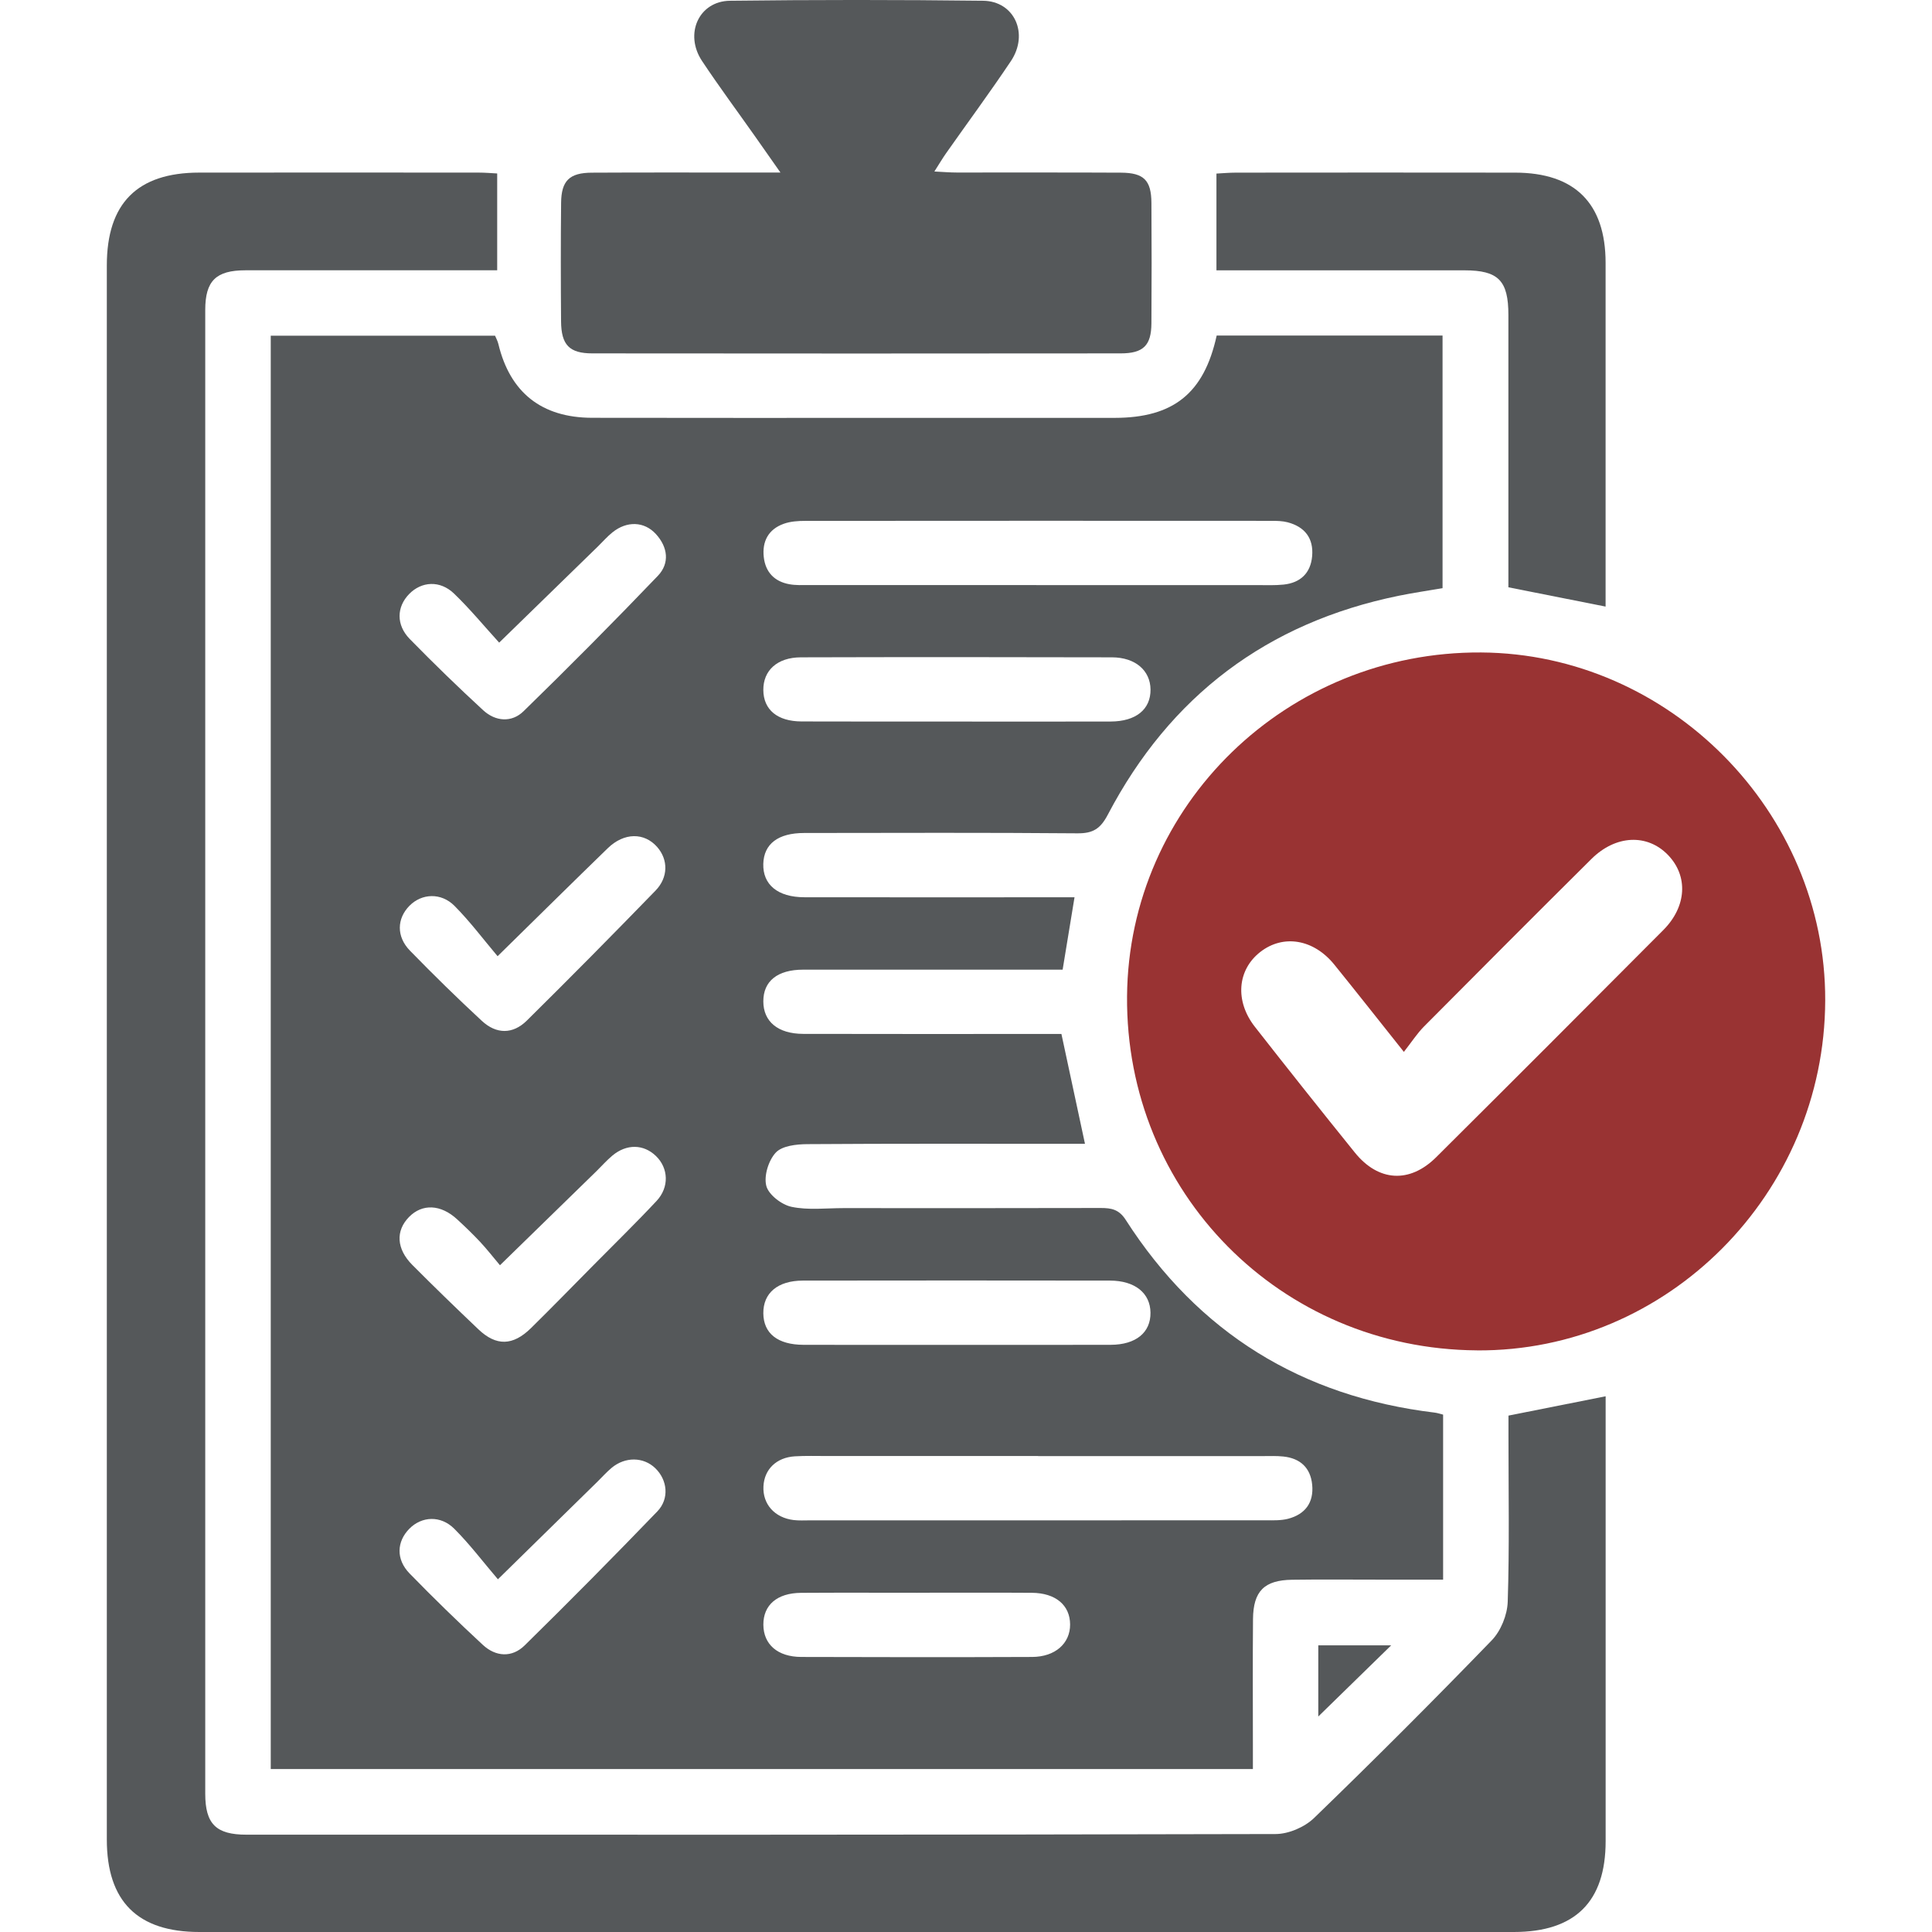
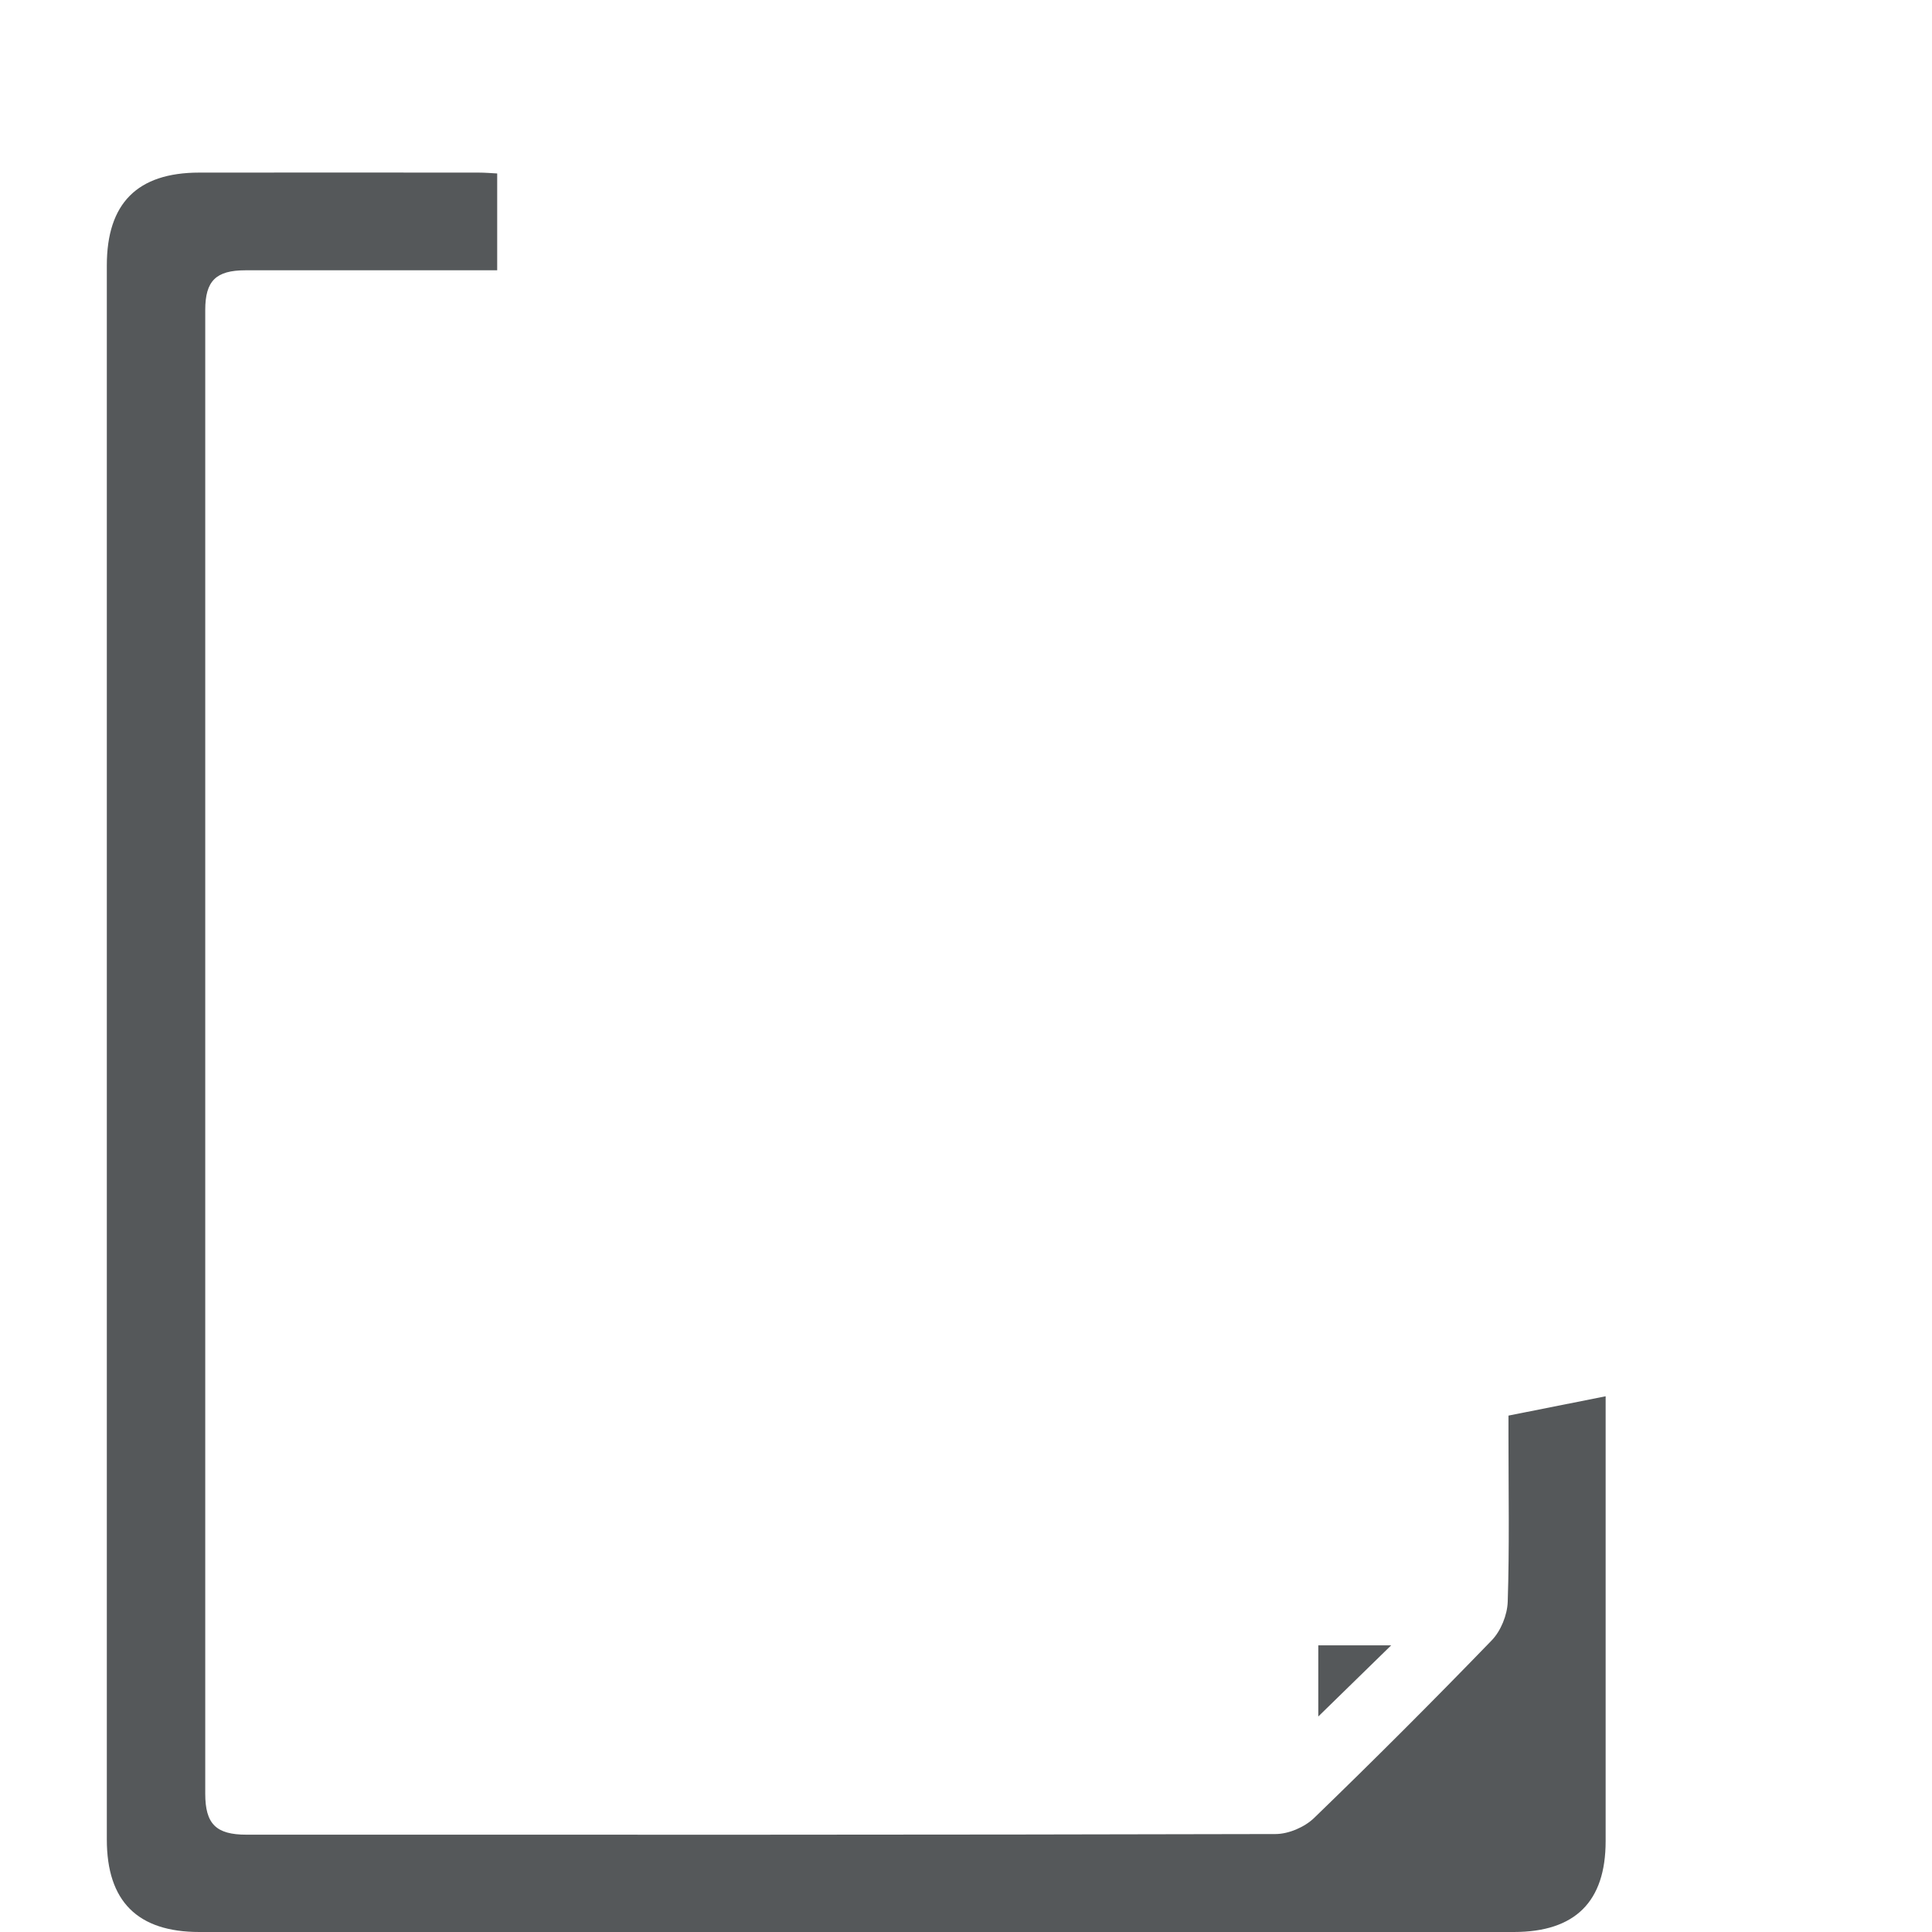
<svg xmlns="http://www.w3.org/2000/svg" viewBox="0 0 512 512">
  <defs>
    <style> .cls-1 { fill: #55585a; } .cls-1, .cls-2 { stroke-width: 0px; } .cls-2 { fill: #933; } </style>
  </defs>
  <g id="_Слой_4" data-name="Слой 4">
-     <path class="cls-2" d="M-60.36,308.47c1.82-3.89,3.5-7.47,5.17-11.05,9.82-21.1,19.64-42.2,29.47-63.3,2.67-5.73,4.85-6.55,10.49-3.94,2.41,1.12,4.86,2.19,7.17,3.49,6.95,3.92,10.01,11.57,6.75,18.81-8.4,18.64-17.06,37.17-25.92,55.6-3.42,7.11-11.46,9.86-18.73,6.96-4.76-1.9-9.35-4.25-14.4-6.57Z" />
-   </g>
+     </g>
  <g id="_Слой_5" data-name="Слой 5">
    <g>
-       <path class="cls-1" d="M281.29,274.02c2.1,9.81,4.1,19.11,6.24,29.1-1.72,0-3.57,0-5.42,0-22.72,0-45.45-.07-68.17.09-2.87.02-6.65.43-8.34,2.23-1.93,2.06-3.21,6.18-2.52,8.83.61,2.35,4.06,5,6.68,5.55,4.43.93,9.18.34,13.79.34,22.72.01,45.45.03,68.17-.03,2.8,0,4.82.37,6.59,3.12,19.21,29.96,46.64,46.85,81.92,51.11.67.08,1.32.31,2.21.53v43.73c-5.84,0-11.48,0-17.11,0-7.63,0-15.27-.08-22.9.03-7.38.1-10.3,3.01-10.37,10.42-.1,11.19-.03,22.37-.03,33.56,0,1.94,0,3.88,0,6.18H71.75V88.96h59.44c.27.65.7,1.41.89,2.23,3.09,12.82,11.44,19.5,24.82,19.53,27.52.06,55.04.02,82.55.02,18.64,0,37.28,0,55.92,0,15.59-.01,23.71-6.51,27.06-21.81h59.86v66.94c-3.71.64-7.68,1.21-11.6,2.01-34.88,7.13-60.61,26.55-77.11,58.02-1.95,3.72-3.91,4.97-8.03,4.94-24.14-.21-48.29-.11-72.43-.09-6.93,0-10.69,2.9-10.84,8.18-.15,5.51,3.83,8.83,10.86,8.85,21.84.04,43.67.01,65.51.01,1.92,0,3.85,0,6.11,0-1.08,6.58-2.08,12.63-3.15,19.18-2.08,0-3.99,0-5.89,0-20.95,0-41.9-.02-62.85,0-6.84,0-10.59,3.04-10.58,8.41,0,5.34,3.86,8.59,10.57,8.61,20.95.06,41.9.02,62.85.02,1.92,0,3.84,0,5.58,0ZM274.66,155.06c19.53,0,39.06,0,58.59,0,2.31,0,4.63.1,6.92-.14,4.46-.47,7.16-3.04,7.56-7.52.42-4.74-1.93-7.79-6.51-8.99-1.35-.35-2.81-.38-4.22-.38-41.19-.02-82.39-.03-123.58.01-1.92,0-3.96.13-5.75.78-4.03,1.45-5.73,4.66-5.26,8.82.44,3.96,2.81,6.46,6.74,7.18,1.73.32,3.54.23,5.31.23,20.06.01,40.13,0,60.19,0ZM275.11,385.86c-18.64,0-37.29,0-55.93,0-2.84,0-5.69-.09-8.52.08-4.91.3-8.12,3.45-8.34,7.96-.23,4.71,2.96,8.32,8.01,8.93,1.4.17,2.84.08,4.26.08,40.31,0,80.62,0,120.92-.01,1.94,0,3.96.07,5.81-.4,4.57-1.18,6.89-4.31,6.42-9.05-.44-4.48-3.17-6.99-7.64-7.46-1.76-.19-3.55-.11-5.32-.11-19.89,0-39.78,0-59.66,0ZM253.91,191.22c13.48,0,26.95.03,40.43-.01,6.71-.02,10.62-3.23,10.56-8.5-.06-5.01-4-8.49-10.21-8.51-27.48-.07-54.97-.08-82.45,0-6.27.02-9.99,3.48-9.95,8.67.04,5.2,3.71,8.3,10.13,8.32,13.83.05,27.66.02,41.49.02ZM253.38,356.4c13.65,0,27.31.03,40.96-.01,6.7-.02,10.62-3.26,10.55-8.53-.06-5.18-4.11-8.48-10.74-8.49-27.13-.04-54.26-.04-81.39,0-6.68.01-10.52,3.31-10.47,8.67.05,5.33,3.8,8.33,10.66,8.35,13.48.04,26.95.01,40.43.01ZM131.95,418.53c-3.9-4.57-7.43-9.26-11.55-13.38-3.63-3.63-8.65-3.32-11.9-.04-3.39,3.43-3.6,8.14.05,11.88,6.3,6.47,12.78,12.78,19.41,18.92,3.43,3.18,7.73,3.43,11.07.15,11.88-11.66,23.59-23.51,35.15-35.5,3.28-3.4,2.69-8.38-.53-11.48-3.13-3.01-7.97-3.08-11.57-.08-1.35,1.13-2.53,2.47-3.8,3.71-8.21,8.05-16.42,16.1-26.33,25.82ZM131.87,253.41c-3.79-4.49-7.31-9.2-11.41-13.33-3.58-3.61-8.71-3.31-11.93-.06-3.37,3.4-3.53,8.17.11,11.91,6.19,6.35,12.53,12.57,19.04,18.6,3.86,3.58,8.22,3.6,11.93-.06,11.49-11.35,22.84-22.84,34.09-34.43,3.45-3.55,3.38-8.23.47-11.56-3.43-3.92-8.79-3.88-13.1.3-9.16,8.89-18.25,17.87-29.2,28.62ZM132.5,335.31c-1.83-2.17-3.47-4.29-5.29-6.23-1.94-2.07-3.99-4.04-6.08-5.96-4.33-3.98-9.24-4.18-12.74-.6-3.58,3.66-3.35,8.45.88,12.7,5.75,5.78,11.62,11.46,17.53,17.08,4.72,4.48,9.12,4.37,13.91-.33,5.56-5.47,11.01-11.07,16.5-16.62,5.61-5.68,11.33-11.25,16.78-17.08,3.43-3.67,3.16-8.73-.17-11.93-3.27-3.15-7.76-3.24-11.53-.1-1.49,1.24-2.79,2.73-4.18,4.09-8.23,8.03-16.47,16.05-25.62,24.98ZM132.3,170.32c-4.02-4.42-7.76-8.96-11.97-13.01-3.72-3.58-8.62-3.26-11.91.12-3.32,3.41-3.48,8.18.18,11.92,6.32,6.46,12.82,12.77,19.47,18.89,3.25,2.99,7.55,3.3,10.67.25,12.07-11.75,23.94-23.72,35.59-35.88,3.19-3.34,2.67-7.6-.51-11.08-3.09-3.38-7.69-3.52-11.5-.46-1.38,1.1-2.55,2.46-3.82,3.7-8.36,8.15-16.73,16.3-26.22,25.54ZM243.13,422.1c-10.28,0-20.56-.05-30.84.02-6.35.04-10.02,3.23-9.99,8.45.03,5.19,3.75,8.52,10.05,8.54,20.39.07,40.77.08,61.16,0,6.13-.02,10.1-3.59,10.08-8.61-.02-5.11-3.84-8.35-10.15-8.39-10.1-.07-20.21-.02-30.31-.02Z" />
      <path class="cls-1" d="M399.75,375.15c9.04-1.8,17.16-3.41,25.76-5.12v5.49c0,37.47,0,74.94,0,112.41,0,16.06-8.1,24.06-24.31,24.07-116.12,0-232.24,0-348.36,0-16.38,0-24.53-8.12-24.53-24.5-.01-139.05-.01-278.11,0-417.16,0-16.46,8.08-24.58,24.46-24.6,24.68-.03,49.36-.01,74.04,0,1.73,0,3.45.15,4.95.23v25.66c-2.28,0-4.14,0-6,0-20.24,0-40.48-.02-60.72,0-7.79.01-10.65,2.77-10.65,10.53-.02,131.06-.02,262.12,0,393.18,0,8.04,2.87,10.87,10.92,10.87,90.91.02,181.81.06,272.72-.17,3.45,0,7.71-1.83,10.21-4.25,15.96-15.43,31.65-31.13,47.08-47.08,2.42-2.5,4.13-6.74,4.24-10.23.47-14.55.2-29.12.2-43.68,0-1.92,0-3.83,0-5.65Z" />
-       <path class="cls-2" d="M391.39,357.86c-52.12-.35-93.14-41.88-92.71-93.86.42-50.67,42.4-91.42,93.85-91.09,49.87.32,91.33,42.25,91.17,92.22-.16,51.22-41.82,93.07-92.31,92.74ZM372.05,278.77c-6.75-8.48-12.54-15.84-18.43-23.12-5.48-6.78-13.53-8.12-19.63-3.37-6.09,4.75-6.79,13-1.42,19.85,8.74,11.17,17.57,22.27,26.48,33.31,6.23,7.72,14.52,8.23,21.56,1.23,20.12-20.01,40.17-40.08,60.19-60.2,6.22-6.25,6.62-14.32,1.24-19.89-5.48-5.67-13.84-5.34-20.28,1.04-14.85,14.74-29.63,29.56-44.38,44.41-1.85,1.87-3.3,4.14-5.34,6.73Z" />
-       <path class="cls-1" d="M206.83,45.73c-2.73-3.89-4.72-6.73-6.71-9.56-4.7-6.67-9.57-13.23-14.08-20.02-4.75-7.16-.85-15.85,7.42-15.95,22.35-.27,44.72-.27,67.07,0,8.32.1,12.2,8.76,7.37,15.99-5.52,8.25-11.43,16.25-17.14,24.37-.98,1.39-1.84,2.86-3.14,4.89,2.44.12,4.14.27,5.84.27,14.55.02,29.1-.04,43.65.04,6.03.04,7.99,2.03,8.03,7.99.07,10.65.07,21.3,0,31.95-.04,5.84-2.13,7.95-8.15,7.95-46.67.05-93.33.05-140,0-6.12,0-8.25-2.25-8.3-8.48-.08-10.47-.1-20.94.01-31.41.06-5.87,2.2-7.97,8.13-8,14.37-.08,28.75-.03,43.12-.03,1.88,0,3.77,0,6.89,0Z" />
-       <path class="cls-1" d="M322.37,71.63v-25.63c1.45-.07,3.3-.25,5.16-.25,24.67-.02,49.34-.04,74.01,0,15.82.02,23.95,8.15,23.96,23.89.02,28.58,0,57.16,0,85.75,0,1.76,0,3.52,0,5.36-8.65-1.71-16.93-3.36-25.76-5.11v-5.6c0-22.19.01-44.38,0-66.57,0-9.13-2.66-11.82-11.63-11.83-19.88-.01-39.76,0-59.64,0h-6.11Z" />
      <path class="cls-1" d="M349.36,454.89v-18.86h19.32c-6.52,6.36-12.99,12.67-19.32,18.86Z" />
    </g>
  </g>
</svg>